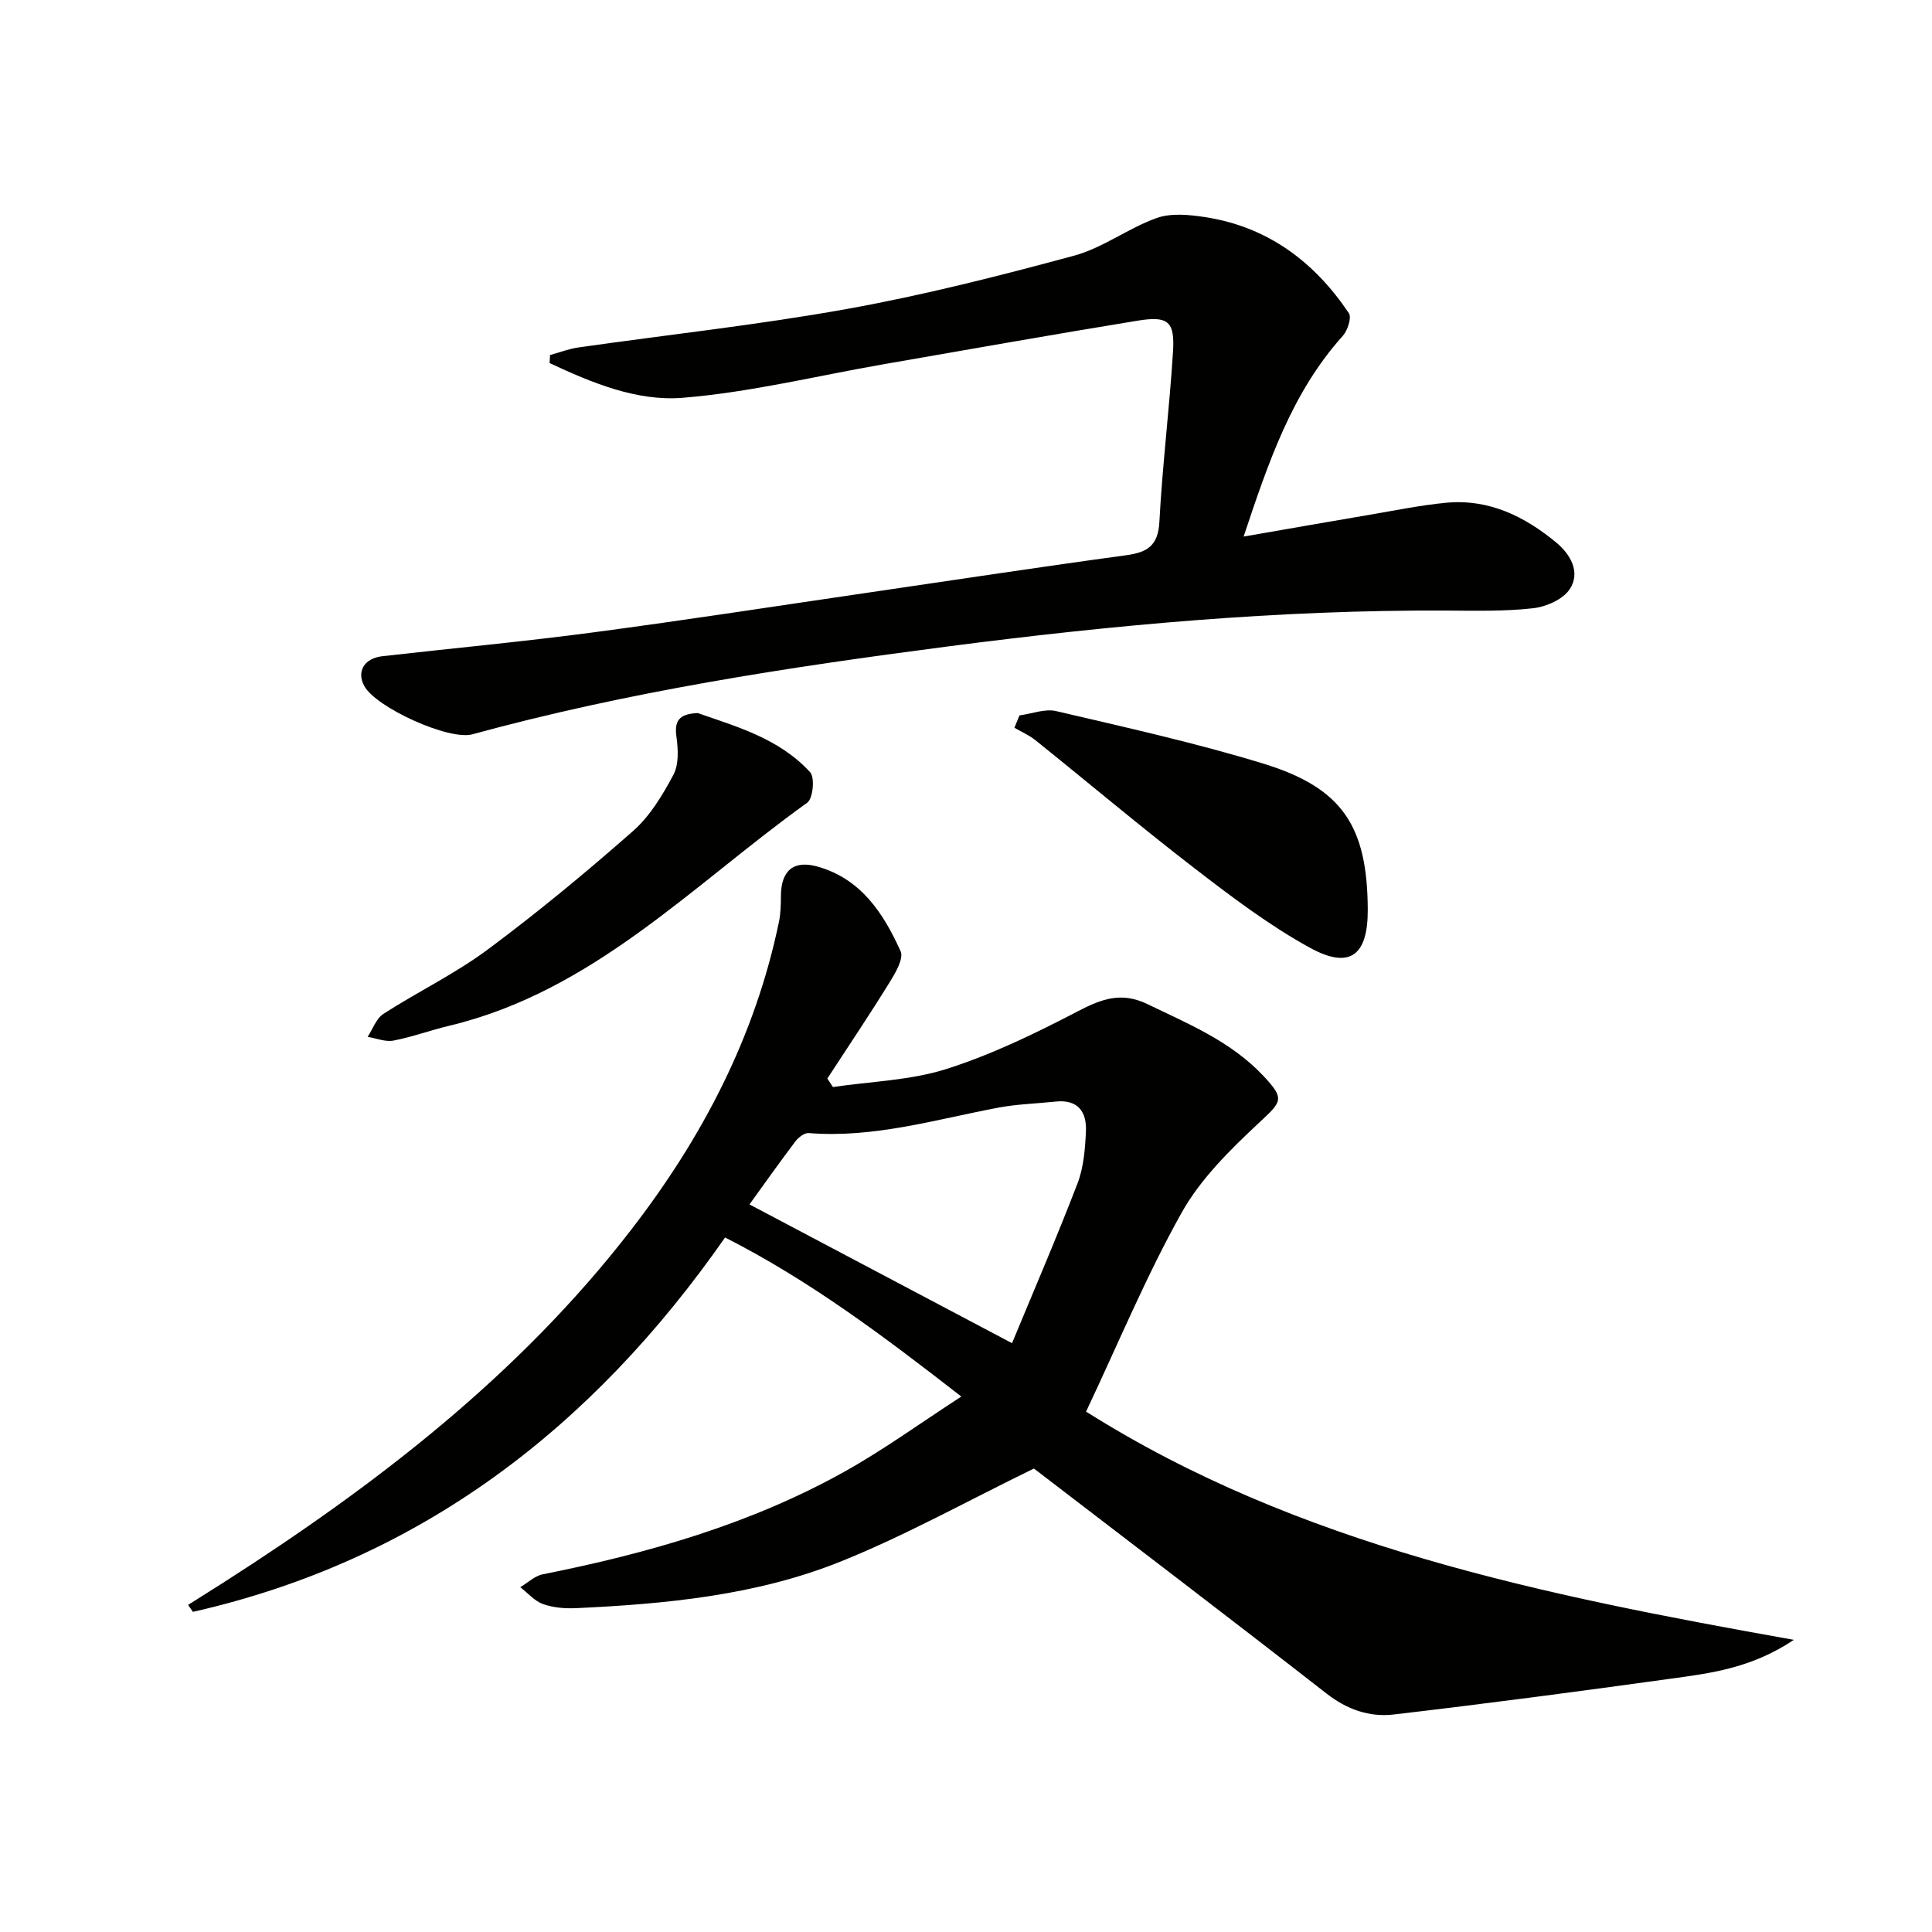
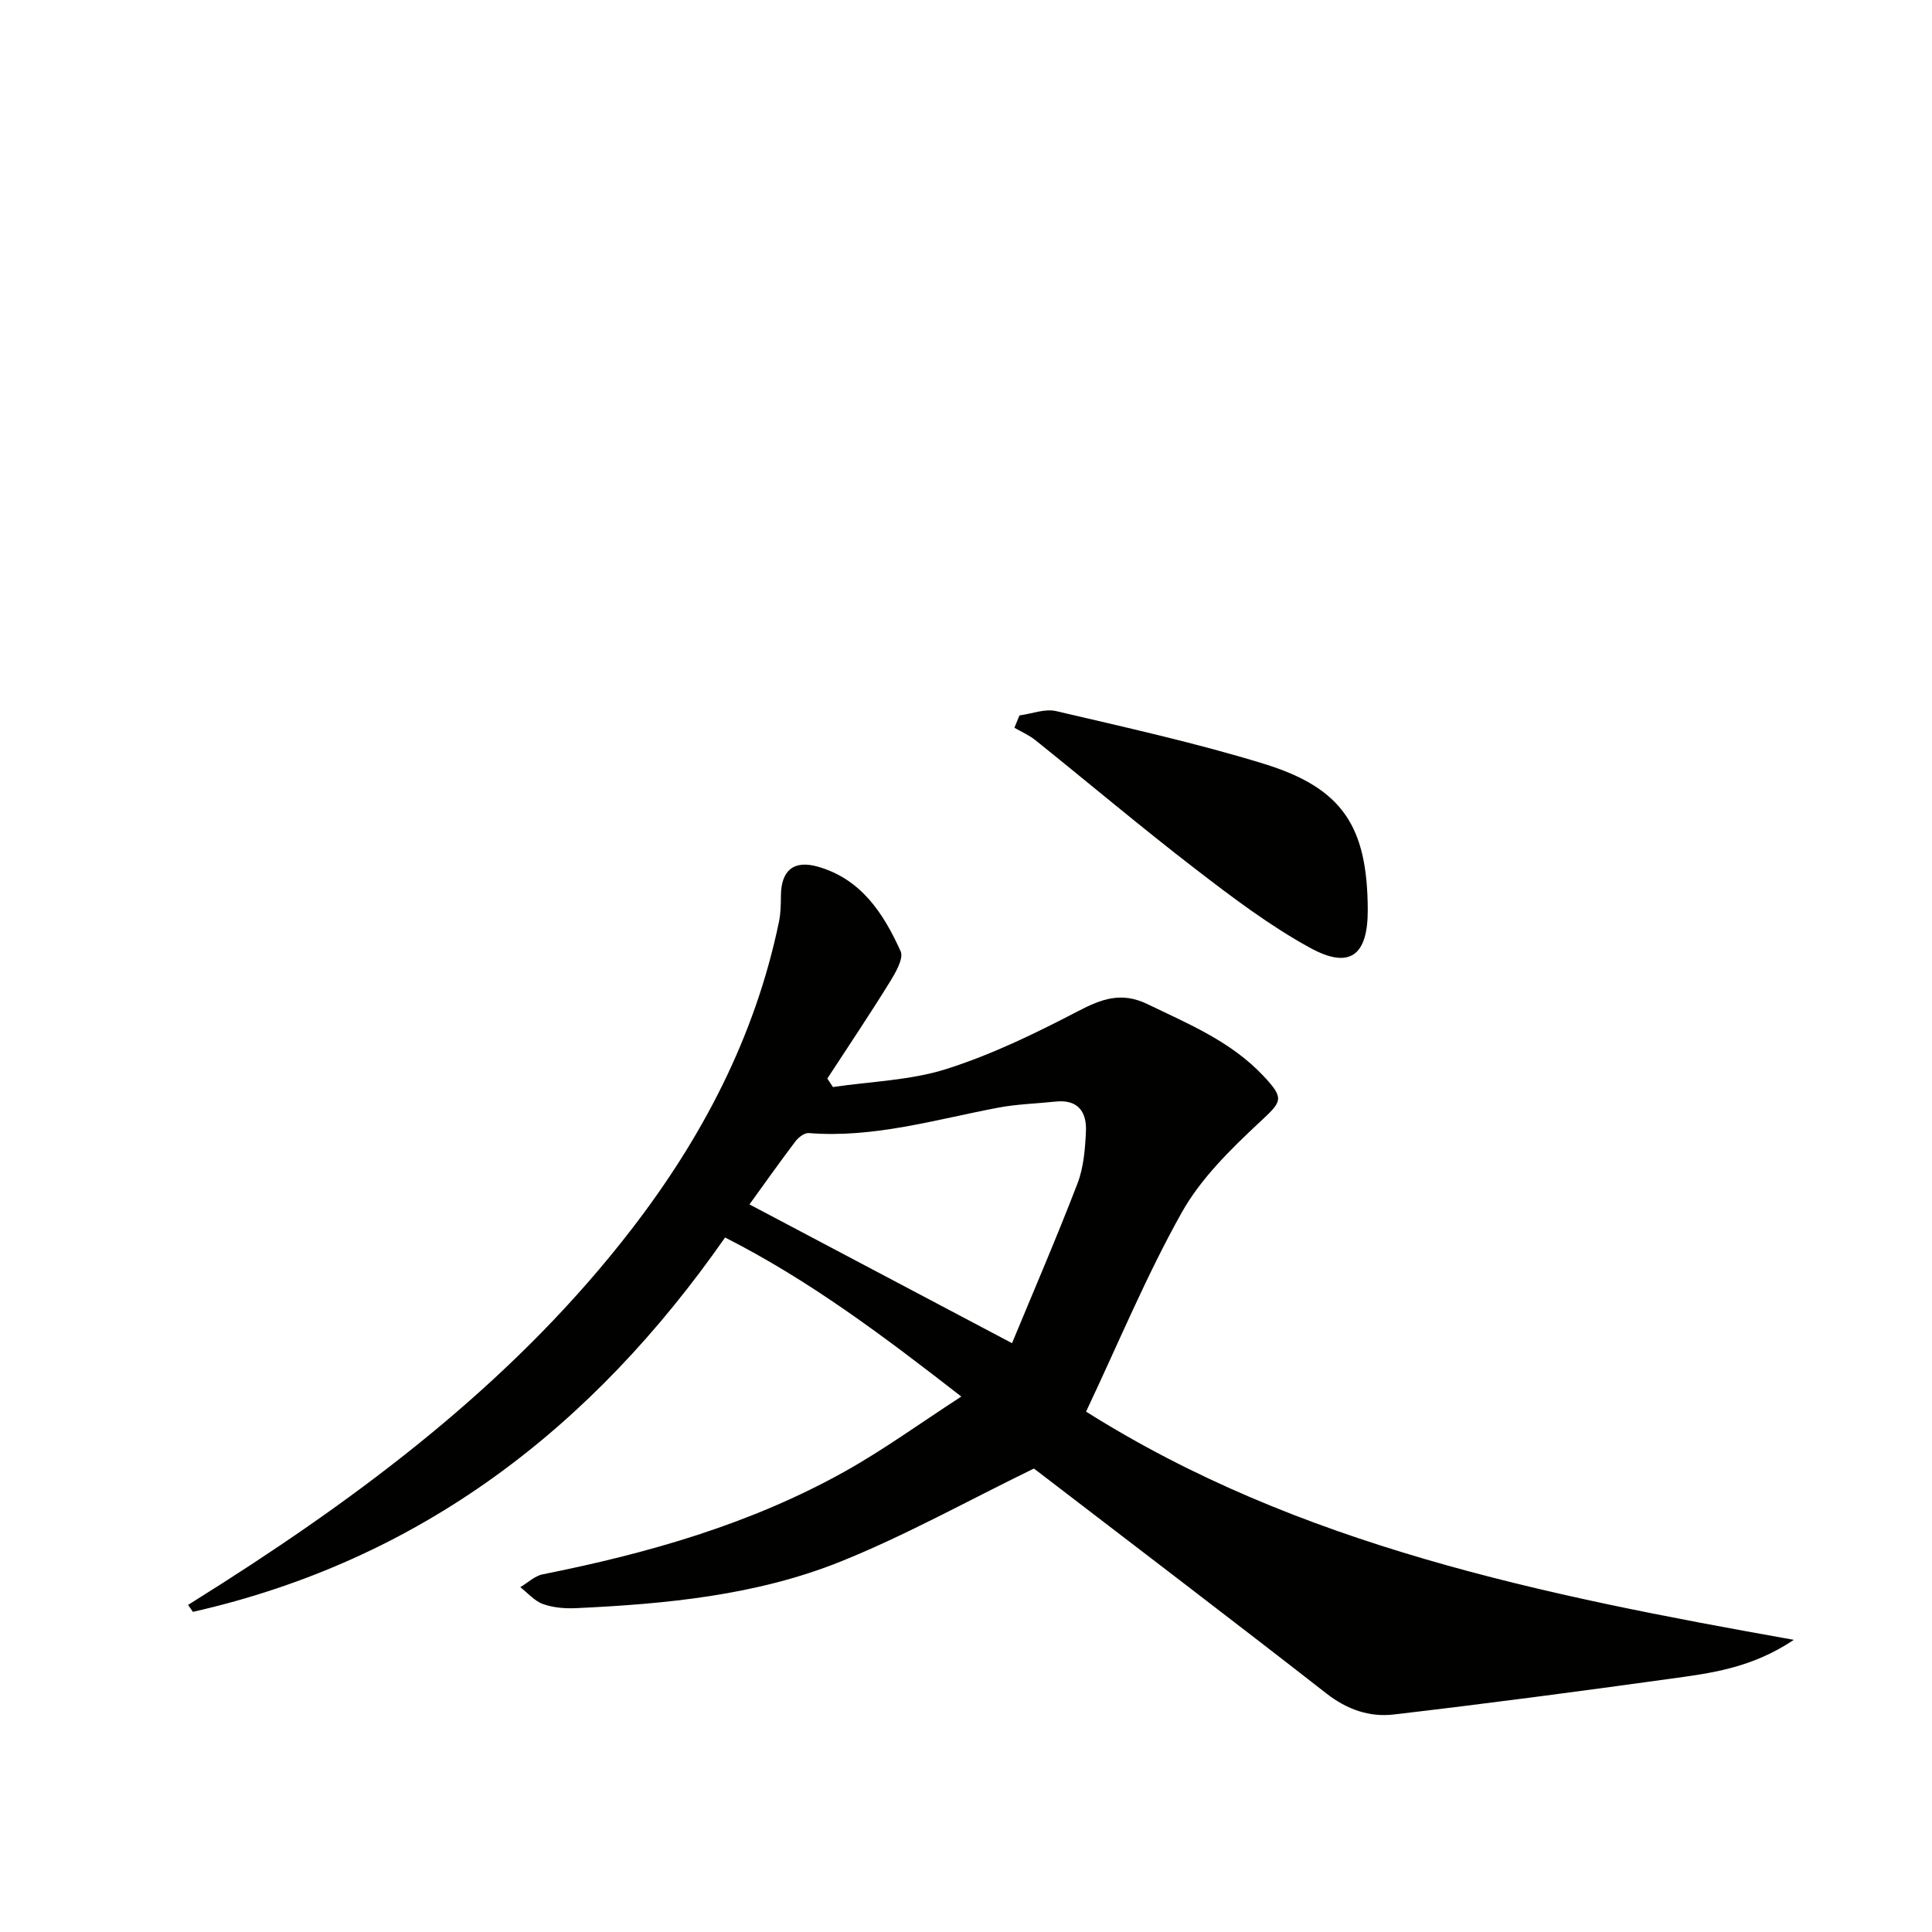
<svg xmlns="http://www.w3.org/2000/svg" enable-background="new 0 0 400 400" viewBox="0 0 400 400">
  <g fill="#010100">
    <path d="m371.4 339.51c-8.87 5.93-17.34 6.92-25.67 8.07-19.04 2.64-38.11 5.16-57.2 7.39-5 .58-9.65-1.03-13.89-4.34-19.82-15.46-39.83-30.67-59.77-45.97-.65-.5-1.33-.97-.82-.61-13.82 6.73-26.59 13.86-40.05 19.27-17.42 6.99-36.06 8.76-54.71 9.63-2.29.11-4.74-.09-6.87-.85-1.76-.63-3.15-2.29-4.7-3.49 1.54-.91 2.98-2.33 4.63-2.66 21.78-4.34 43-10.38 62.49-21.26 8.07-4.5 15.6-9.98 24.19-15.55-16.14-12.55-31.42-24.05-48.91-32.93-27.56 39.49-63.14 66.84-110.18 77.51-.33-.48-.66-.96-1-1.44 2.42-1.53 4.84-3.04 7.25-4.58 31.72-20.3 61.32-43.06 84.54-73.16 14.7-19.05 25.63-39.95 30.55-63.71.36-1.76.39-3.6.4-5.41.05-5.25 2.68-7.41 7.67-5.98 8.98 2.57 13.59 9.71 17.11 17.5.69 1.52-1.09 4.52-2.3 6.48-4.15 6.71-8.56 13.27-12.87 19.88.39.59.77 1.18 1.16 1.76 7.88-1.17 16.08-1.37 23.57-3.76 9.39-2.99 18.41-7.38 27.18-11.95 4.88-2.54 8.97-4.06 14.34-1.47 8.55 4.12 17.33 7.75 24.01 14.85 4.53 4.81 3.84 5.32-.79 9.64-5.99 5.6-12.15 11.63-16.1 18.68-7.29 13-13.03 26.88-19.8 41.21 43.93 27.71 94.41 37.98 146.54 47.25zm-216.23-90.15c17.97 9.5 35.66 18.85 54.36 28.73 4.47-10.8 9.24-21.85 13.56-33.08 1.27-3.32 1.57-7.11 1.74-10.72.2-4.06-1.63-6.72-6.28-6.22-3.96.42-7.98.52-11.88 1.26-12.98 2.45-25.76 6.34-39.23 5.26-.89-.07-2.14.9-2.77 1.73-3.39 4.49-6.65 9.1-9.5 13.04z" />
-     <path d="m113.88 73.51c1.97-.54 3.91-1.3 5.92-1.58 18.55-2.65 37.22-4.66 55.65-7.98 15.8-2.85 31.43-6.82 46.94-11.02 5.95-1.61 11.2-5.69 17.08-7.79 3-1.07 6.74-.69 10.03-.19 12.95 1.99 22.61 9.23 29.77 19.89.61.91-.26 3.58-1.26 4.7-10.54 11.72-15.39 26.13-20.53 41.55 9.34-1.62 17.77-3.1 26.2-4.53 5.23-.89 10.46-1.97 15.73-2.47 8.81-.84 16.25 2.81 22.81 8.25 2.94 2.44 5.08 6.16 2.77 9.65-1.39 2.11-4.87 3.64-7.58 3.94-5.93.67-11.97.51-17.96.48-34.65-.17-69.02 2.99-103.36 7.45-33.11 4.31-66.04 9.34-98.29 18.17-4.86 1.33-19.89-5.53-22.36-9.96-1.67-3-.06-5.78 3.73-6.21 14.52-1.65 29.08-3 43.57-4.92 19.25-2.55 38.44-5.53 57.66-8.34 17.58-2.57 35.14-5.25 52.74-7.64 4.41-.6 6.64-1.97 6.9-6.93.62-11.77 2.09-23.49 2.82-35.25.39-6.27-1.02-7.42-7.38-6.38-17.51 2.86-34.99 5.96-52.47 9-13.89 2.41-27.69 5.83-41.68 6.96-9.52.77-18.84-3.12-27.54-7.19.02-.57.06-1.12.09-1.66z" />
-     <path d="m211.07 148.12c2.55-.34 5.27-1.44 7.61-.89 14.37 3.37 28.82 6.56 42.91 10.88 16.4 5.04 21.53 12.99 21.59 30.28.03 9.43-3.71 12.37-11.96 7.84-8.4-4.61-16.17-10.5-23.79-16.37-11.21-8.63-22.03-17.76-33.07-26.62-1.3-1.04-2.89-1.72-4.34-2.57.34-.84.7-1.7 1.05-2.55z" />
-     <path d="m144.46 147.63c7.94 2.79 16.89 5.24 23.28 12.27 1 1.1.58 5.44-.61 6.29-23.71 16.99-44.3 39.07-74.16 46.19-3.86.92-7.62 2.32-11.51 3.06-1.67.32-3.56-.48-5.35-.77 1.07-1.62 1.78-3.79 3.27-4.76 7.12-4.58 14.84-8.3 21.61-13.33 10.38-7.71 20.37-15.99 30.08-24.53 3.51-3.09 6.11-7.44 8.35-11.63 1.14-2.13.99-5.24.64-7.8-.45-3.18.32-4.82 4.4-4.99z" />
+     <path d="m211.07 148.12c2.55-.34 5.27-1.44 7.61-.89 14.37 3.37 28.82 6.56 42.91 10.88 16.4 5.04 21.53 12.99 21.59 30.28.03 9.43-3.71 12.37-11.96 7.84-8.4-4.61-16.17-10.5-23.79-16.37-11.21-8.63-22.03-17.76-33.07-26.62-1.3-1.04-2.89-1.72-4.34-2.57.34-.84.7-1.7 1.05-2.55" />
  </g>
</svg>